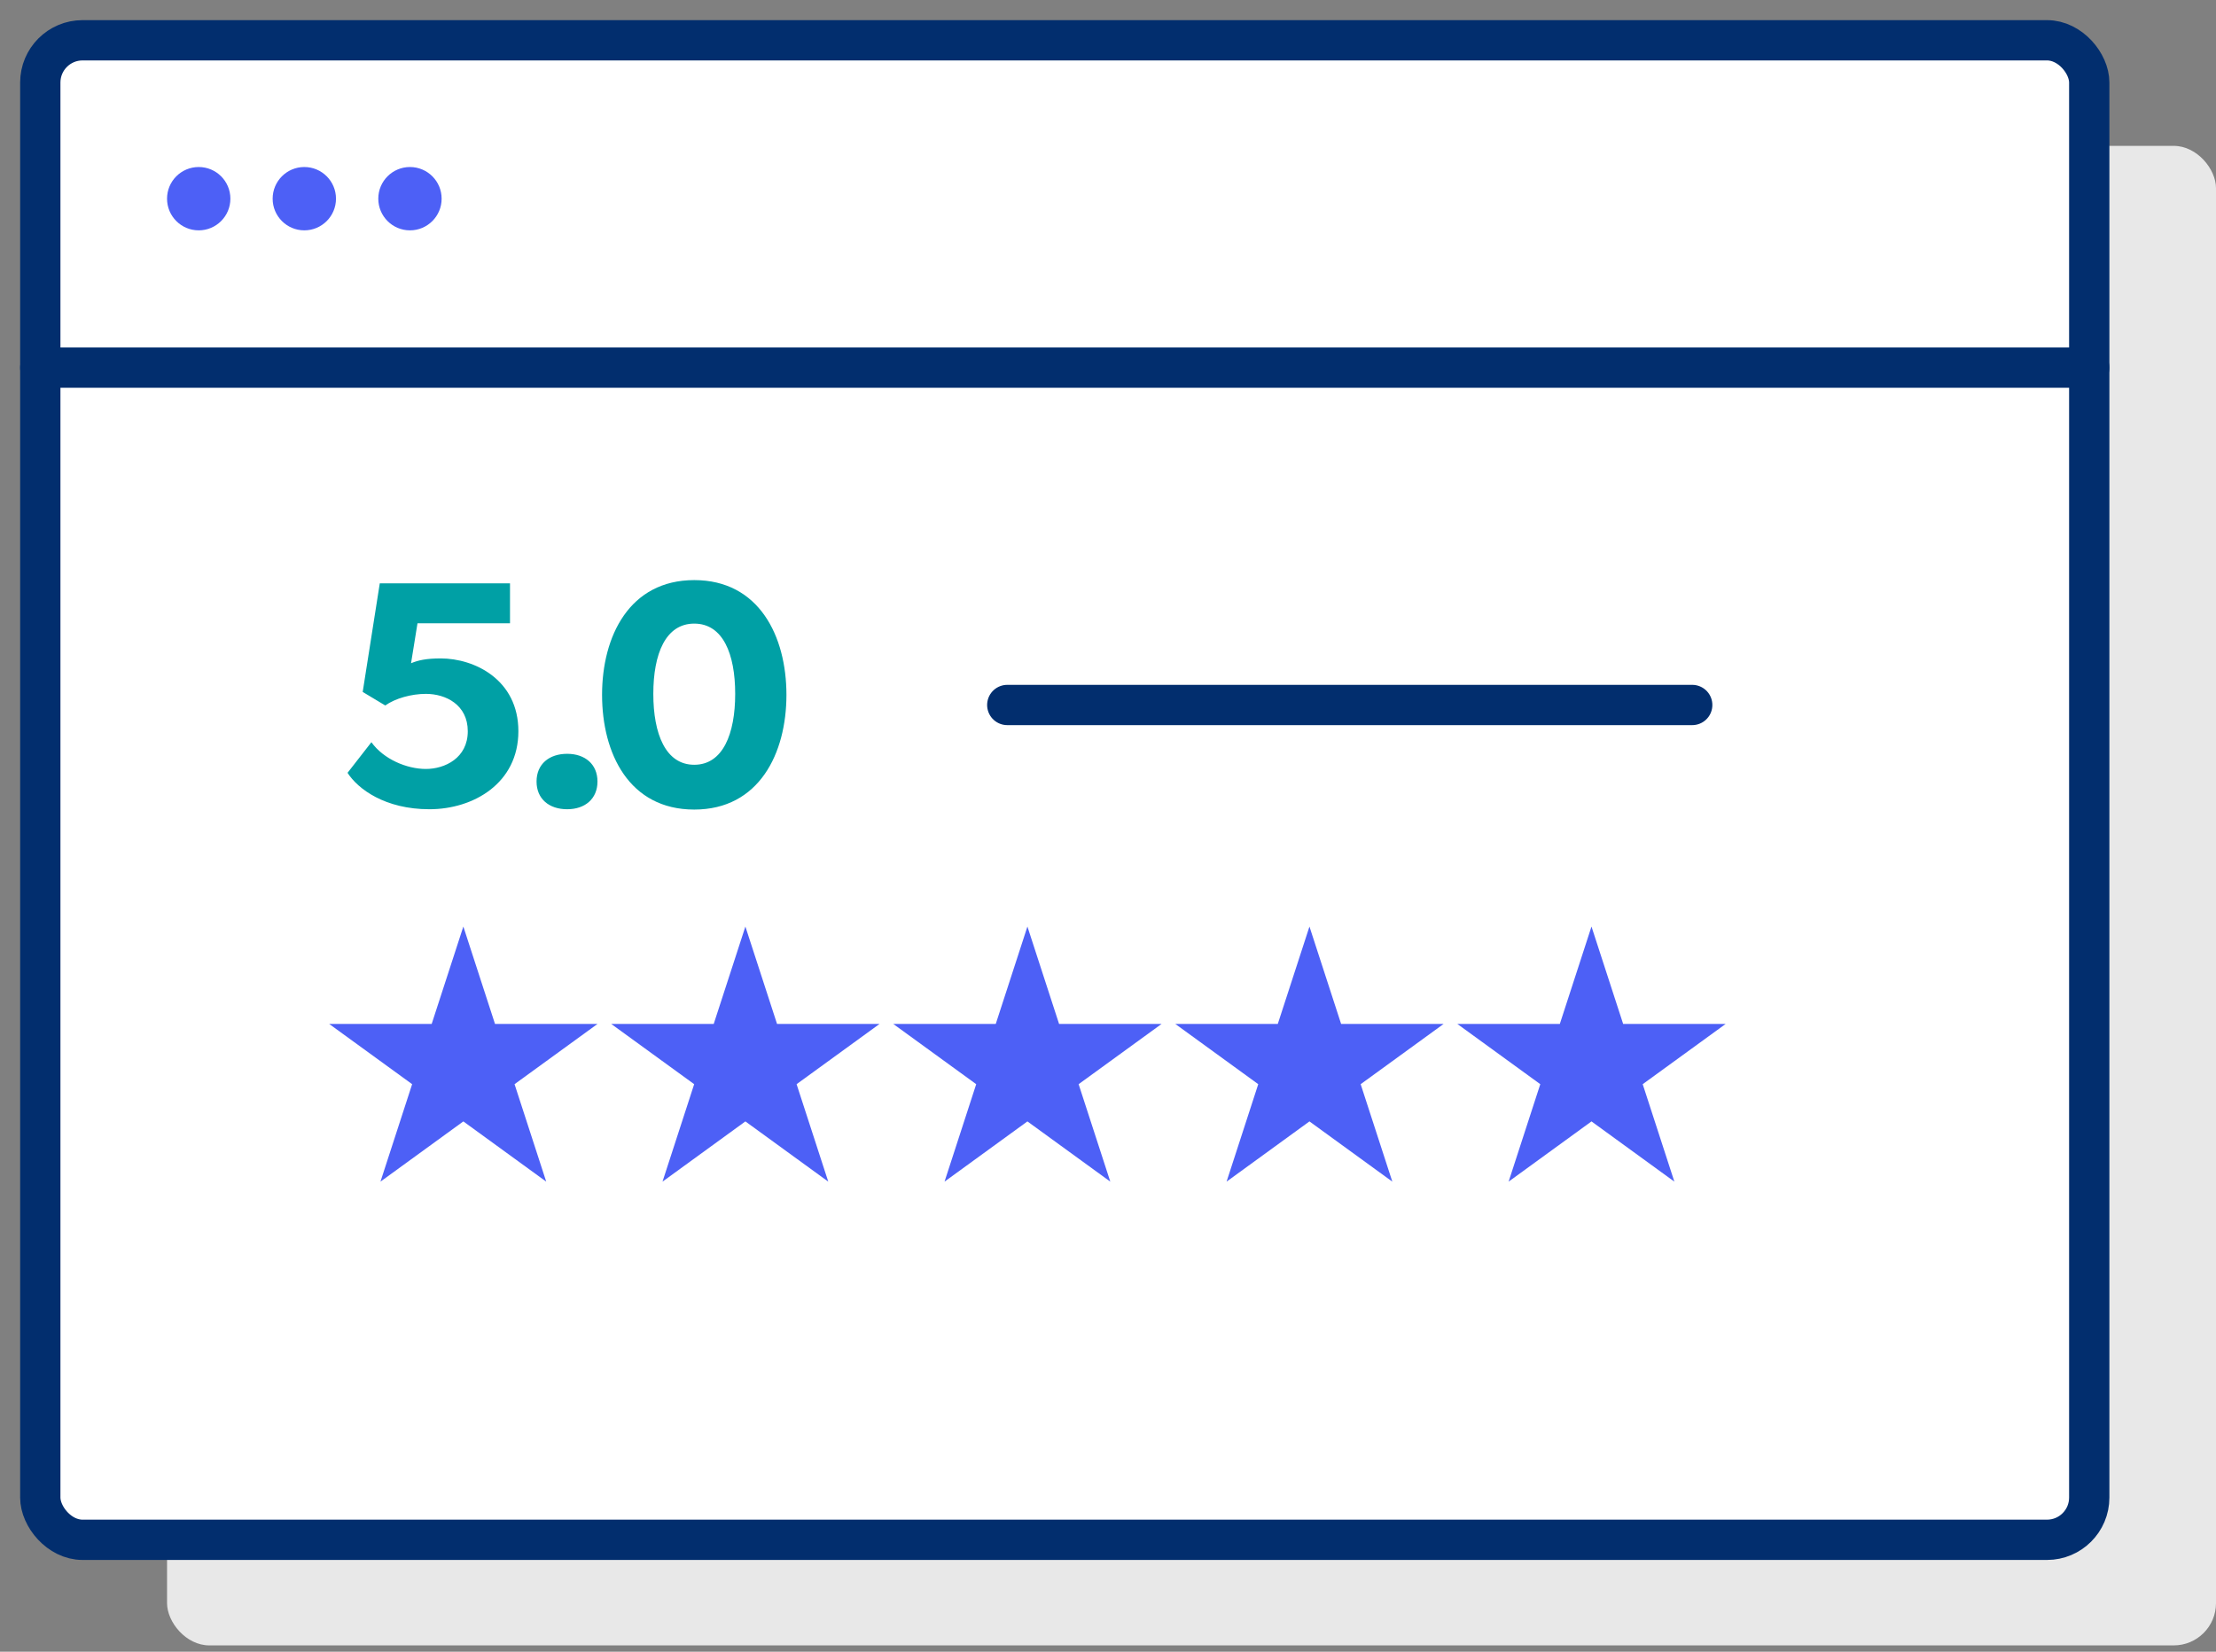
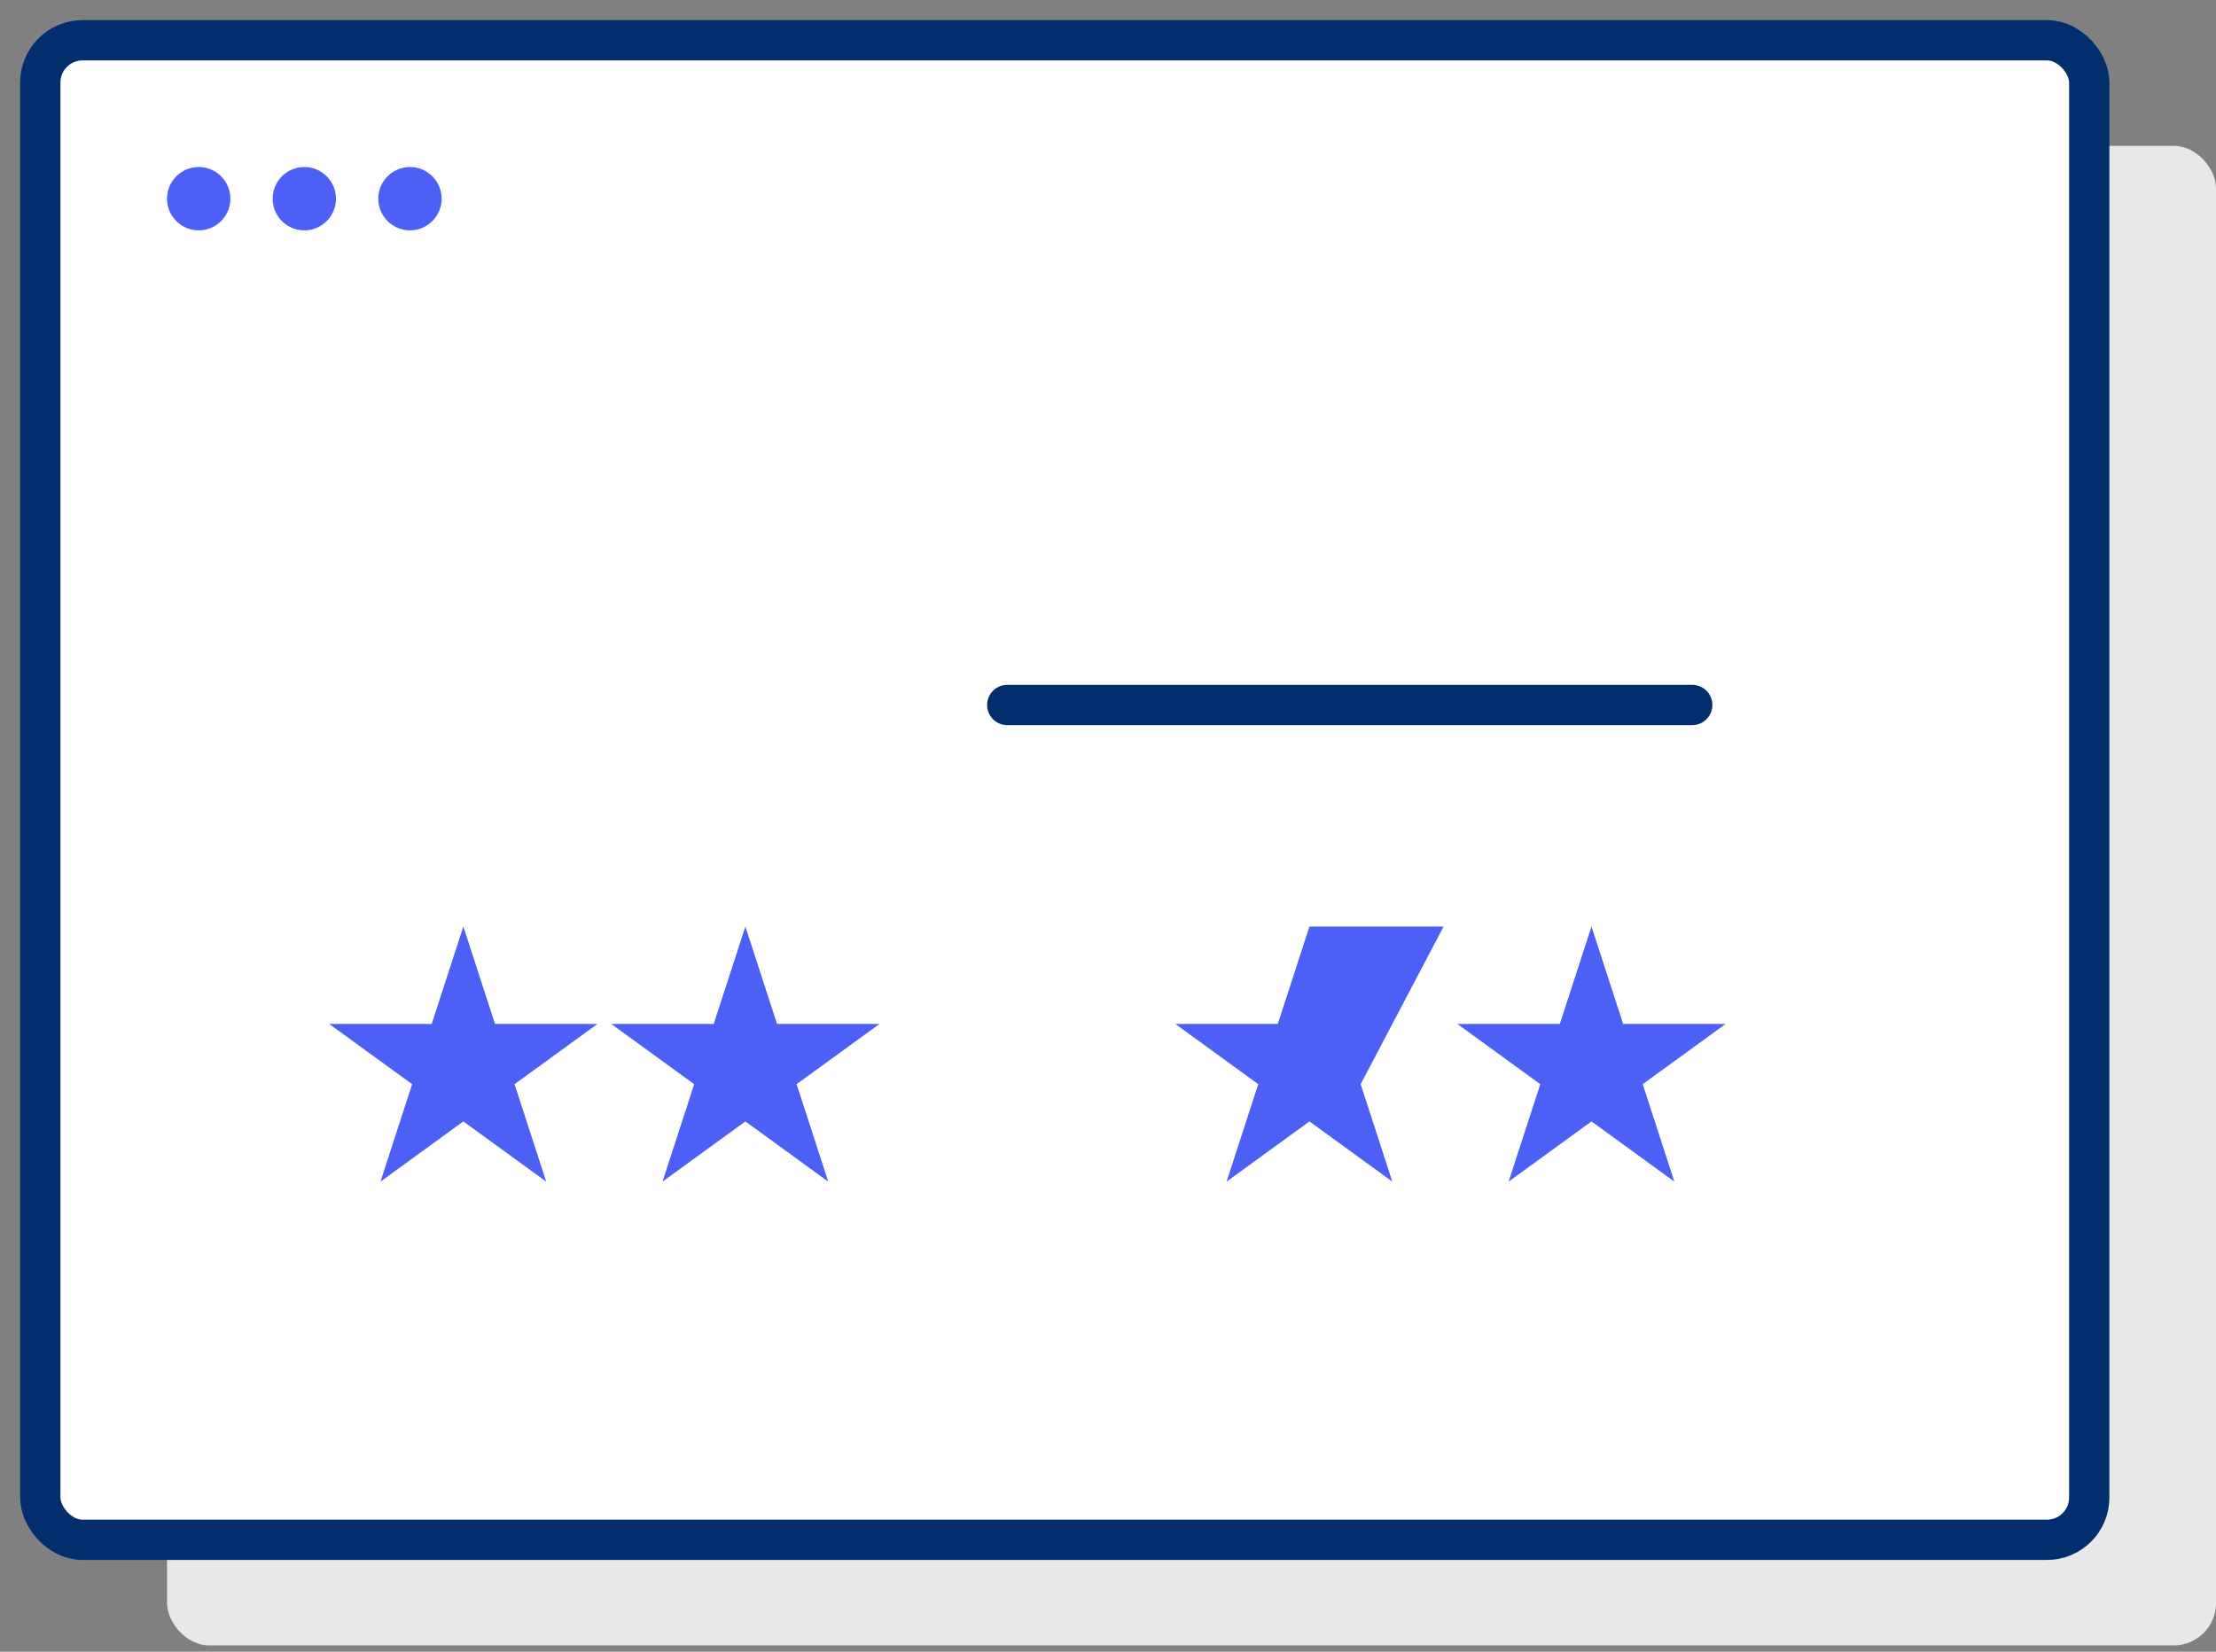
<svg xmlns="http://www.w3.org/2000/svg" width="55" height="41" viewBox="0 0 55 41" fill="none">
  <rect x="0" y="0" width="55" height="41" fill="#808080" stroke="none" />
  <rect x="4.146" y="3.621" width="50.854" height="37.223" rx="1.049" fill="#E8E8E8" />
  <rect x="1" y="1" width="50.854" height="37.223" rx="1.049" fill="white" stroke="#022E6E" stroke-linecap="round" stroke-linejoin="round" />
  <path d="M11.5 23L12.286 25.418H14.829L12.771 26.913L13.557 29.332L11.5 27.837L9.443 29.332L10.229 26.913L8.171 25.418H10.714L11.5 23Z" fill="#4D60F6" />
  <path d="M18.5 23L19.286 25.418H21.829L19.771 26.913L20.557 29.332L18.5 27.837L16.443 29.332L17.229 26.913L15.171 25.418H17.714L18.5 23Z" fill="#4D60F6" />
-   <path d="M12.866 18.152C12.866 19.44 11.754 20.088 10.658 20.088C9.554 20.088 8.882 19.584 8.626 19.184L9.218 18.424C9.522 18.848 10.098 19.088 10.57 19.088C11.042 19.088 11.61 18.816 11.61 18.152C11.61 17.496 11.066 17.224 10.57 17.224C10.21 17.224 9.81 17.336 9.562 17.512L9.002 17.176L9.426 14.48H12.658V15.472H10.362L10.202 16.464C10.37 16.392 10.578 16.344 10.938 16.344C11.778 16.344 12.866 16.872 12.866 18.152ZM14.829 19.4C14.829 19.832 14.517 20.088 14.077 20.088C13.629 20.088 13.317 19.832 13.317 19.4C13.317 18.968 13.629 18.712 14.077 18.712C14.517 18.712 14.829 18.968 14.829 19.4ZM19.519 17.248C19.519 18.704 18.839 20.096 17.231 20.096C15.615 20.096 14.943 18.704 14.943 17.248C14.943 15.792 15.623 14.4 17.231 14.4C18.839 14.4 19.519 15.792 19.519 17.248ZM18.247 17.224C18.247 16.232 17.943 15.48 17.231 15.48C16.519 15.48 16.215 16.232 16.215 17.224C16.215 18.216 16.519 18.984 17.231 18.984C17.943 18.984 18.247 18.216 18.247 17.224Z" fill="#00A0A5" />
  <path d="M25 17.5H42" stroke="#022E6E" stroke-linecap="round" stroke-linejoin="round" />
-   <path d="M25.5 23L26.286 25.418H28.829L26.771 26.913L27.557 29.332L25.5 27.837L23.443 29.332L24.229 26.913L22.171 25.418H24.714L25.5 23Z" fill="#4D60F6" />
-   <path d="M32.5 23L33.286 25.418H35.829L33.771 26.913L34.557 29.332L32.5 27.837L30.443 29.332L31.229 26.913L29.171 25.418H31.714L32.5 23Z" fill="#4D60F6" />
+   <path d="M32.5 23H35.829L33.771 26.913L34.557 29.332L32.5 27.837L30.443 29.332L31.229 26.913L29.171 25.418H31.714L32.5 23Z" fill="#4D60F6" />
  <path d="M39.5 23L40.286 25.418H42.829L40.771 26.913L41.557 29.332L39.5 27.837L37.443 29.332L38.229 26.913L36.171 25.418H38.714L39.5 23Z" fill="#4D60F6" />
-   <path d="M51.854 9.126H1" stroke="#022E6E" stroke-linecap="round" stroke-linejoin="round" />
  <circle cx="4.932" cy="4.932" r="0.786" fill="#4D60F6" />
  <circle cx="7.553" cy="4.932" r="0.786" fill="#4D60F6" />
  <circle cx="10.175" cy="4.932" r="0.786" fill="#4D60F6" />
</svg>